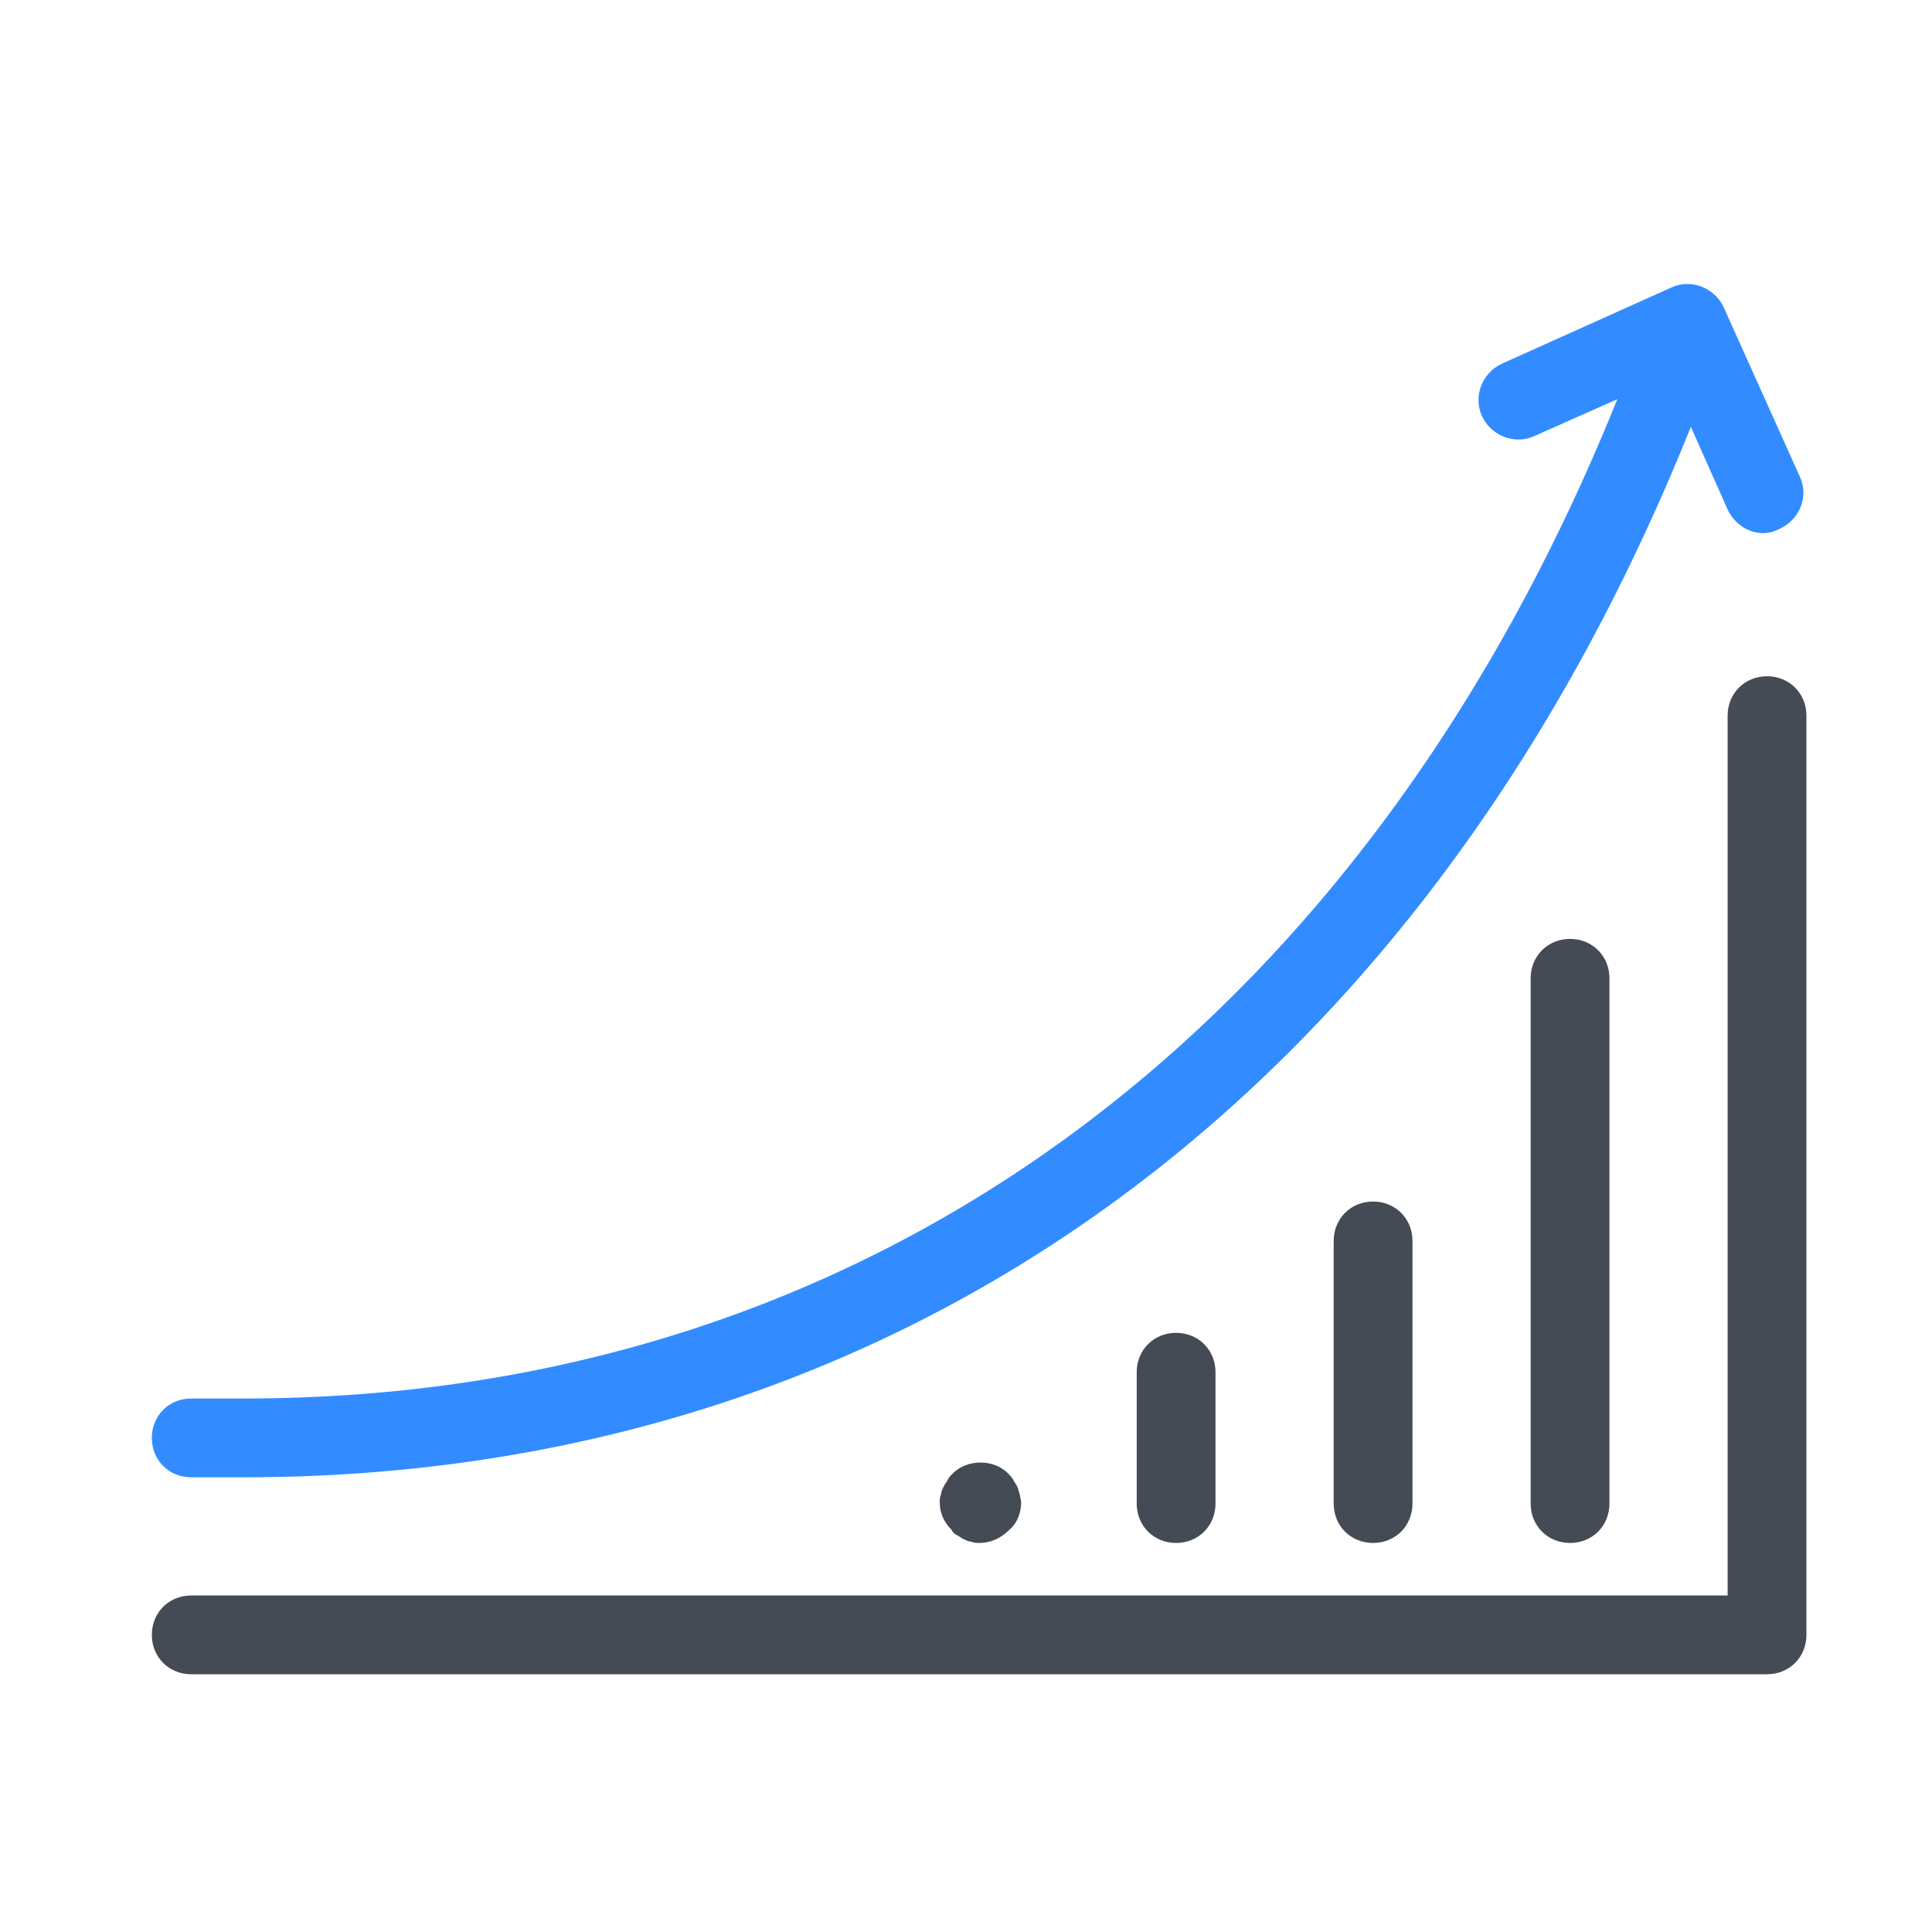
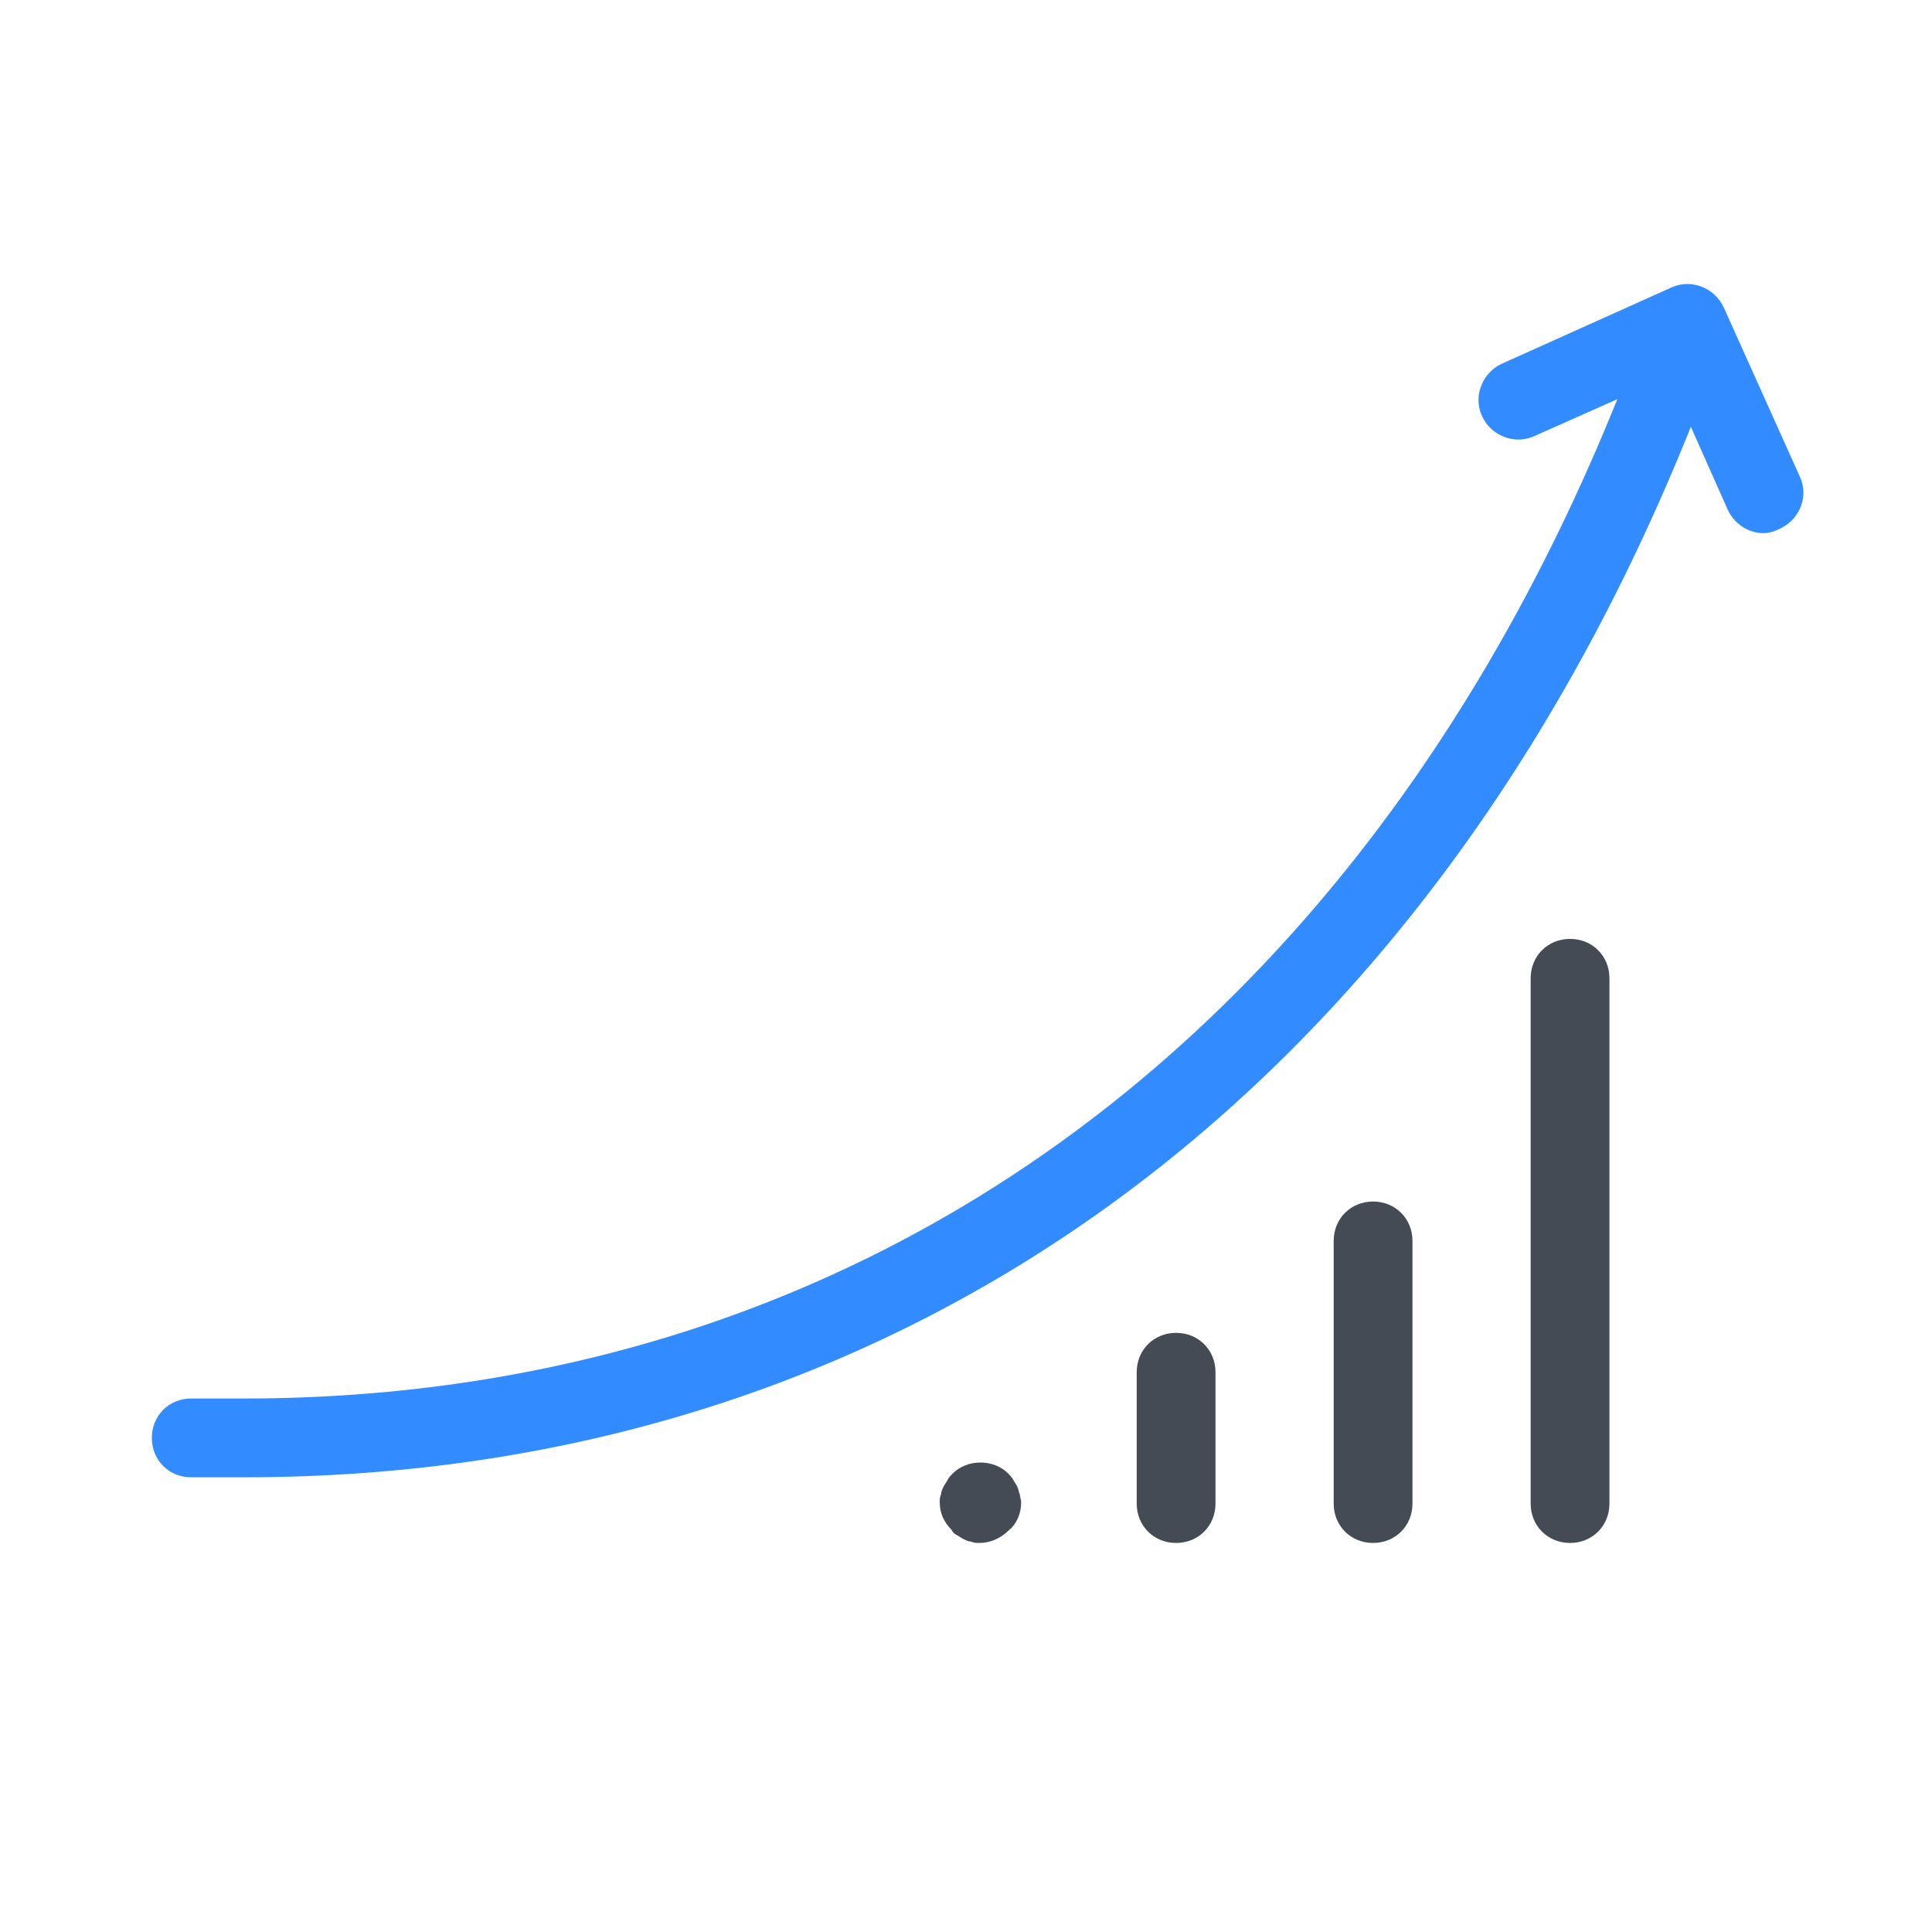
<svg xmlns="http://www.w3.org/2000/svg" viewBox="0,0,256,256" width="128px" height="128px">
  <g transform="translate(16.64,16.64) scale(0.87,0.87)">
    <g fill="none" fill-rule="nonzero" stroke="none" stroke-width="1" stroke-linecap="butt" stroke-linejoin="miter" stroke-miterlimit="10" stroke-dasharray="" stroke-dashoffset="0" font-family="none" font-weight="none" font-size="none" text-anchor="none" style="mix-blend-mode: normal">
      <g transform="translate(2,-18.127) scale(2,2)">
-         <path d="M124,127h-120c-1.7,0 -3,-1.3 -3,-3c0,-1.7 1.3,-3 3,-3h117v-67c0,-1.7 1.3,-3 3,-3c1.7,0 3,1.3 3,3v70c0,1.7 -1.3,3 -3,3z" fill="#444b54" />
        <path d="M109,117c-1.7,0 -3,-1.3 -3,-3v-40c0,-1.7 1.3,-3 3,-3c1.7,0 3,1.3 3,3v40c0,1.7 -1.3,3 -3,3z" fill="#444b54" />
        <path d="M94,117c-1.7,0 -3,-1.3 -3,-3v-20c0,-1.7 1.3,-3 3,-3c1.7,0 3,1.3 3,3v20c0,1.7 -1.3,3 -3,3z" fill="#444b54" />
        <path d="M79,117c-1.7,0 -3,-1.3 -3,-3v-10c0,-1.7 1.3,-3 3,-3c1.7,0 3,1.3 3,3v10c0,1.7 -1.3,3 -3,3z" fill="#444b54" />
        <path d="M64,117c-0.2,0 -0.4,0 -0.6,-0.1c-0.2,0 -0.4,-0.1 -0.6,-0.2c-0.2,-0.1 -0.3,-0.2 -0.5,-0.3c-0.2,-0.1 -0.3,-0.2 -0.4,-0.4c-0.6,-0.6 -0.9,-1.3 -0.9,-2.1c0,-0.2 0,-0.4 0.1,-0.6c0,-0.2 0.1,-0.4 0.2,-0.6c0.1,-0.2 0.2,-0.3 0.3,-0.5c0.1,-0.2 0.2,-0.3 0.4,-0.5c1.1,-1.1 3.1,-1.1 4.2,0c0.1,0.1 0.3,0.3 0.4,0.5c0.1,0.2 0.2,0.3 0.3,0.5c0.1,0.2 0.1,0.4 0.2,0.6c0,0.2 0.1,0.4 0.1,0.6c0,0.8 -0.3,1.6 -0.9,2.1c-0.7,0.7 -1.5,1 -2.3,1z" fill="#444b54" />
        <path d="M126.5,35.8l-5.8,-12.9c-0.7,-1.5 -2.5,-2.2 -4,-1.5l-12.9,5.8c-1.5,0.7 -2.2,2.5 -1.5,4c0.7,1.5 2.5,2.2 4,1.5l6.3,-2.8c-19.5,48.4 -57.3,76.1 -104.6,76.1h-4c-1.7,0 -3,1.3 -3,3c0,1.7 1.3,3 3,3h4c50,0 89.8,-29.1 110.2,-80l2.8,6.3c0.5,1.1 1.6,1.8 2.7,1.8c0.4,0 0.8,-0.1 1.2,-0.3c1.6,-0.7 2.3,-2.5 1.6,-4z" fill="#328cff" />
      </g>
    </g>
  </g>
</svg>